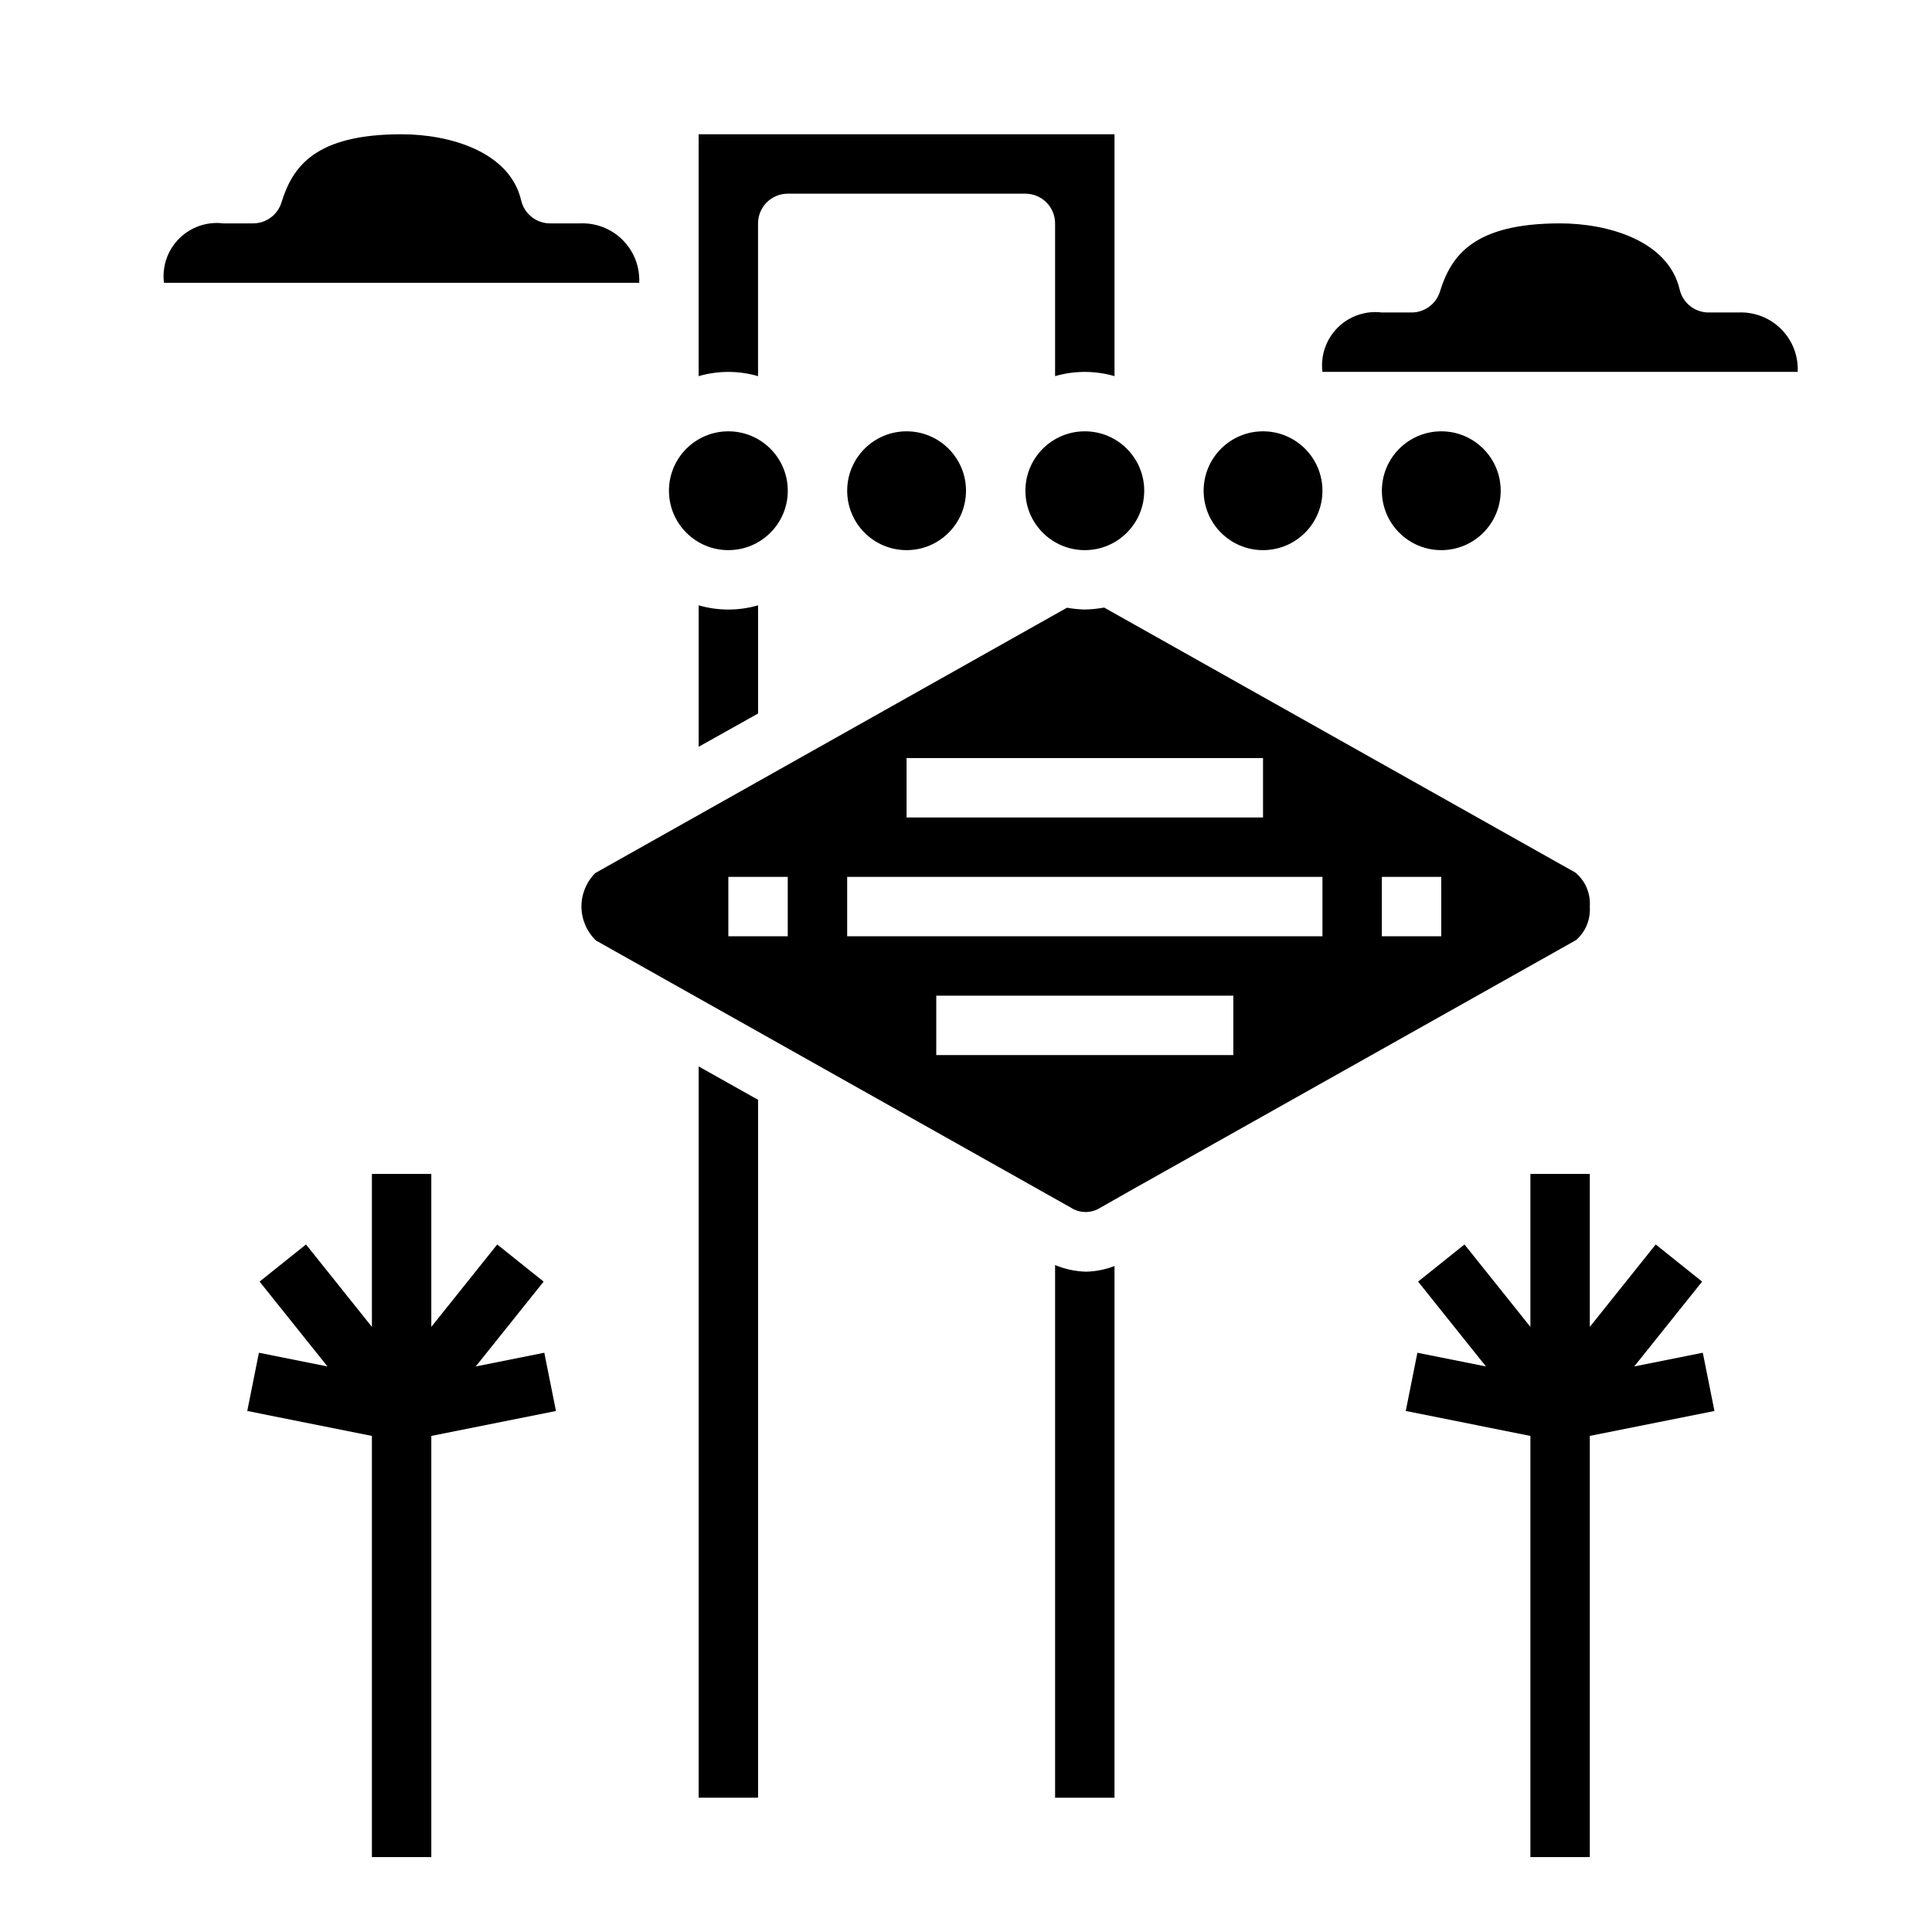
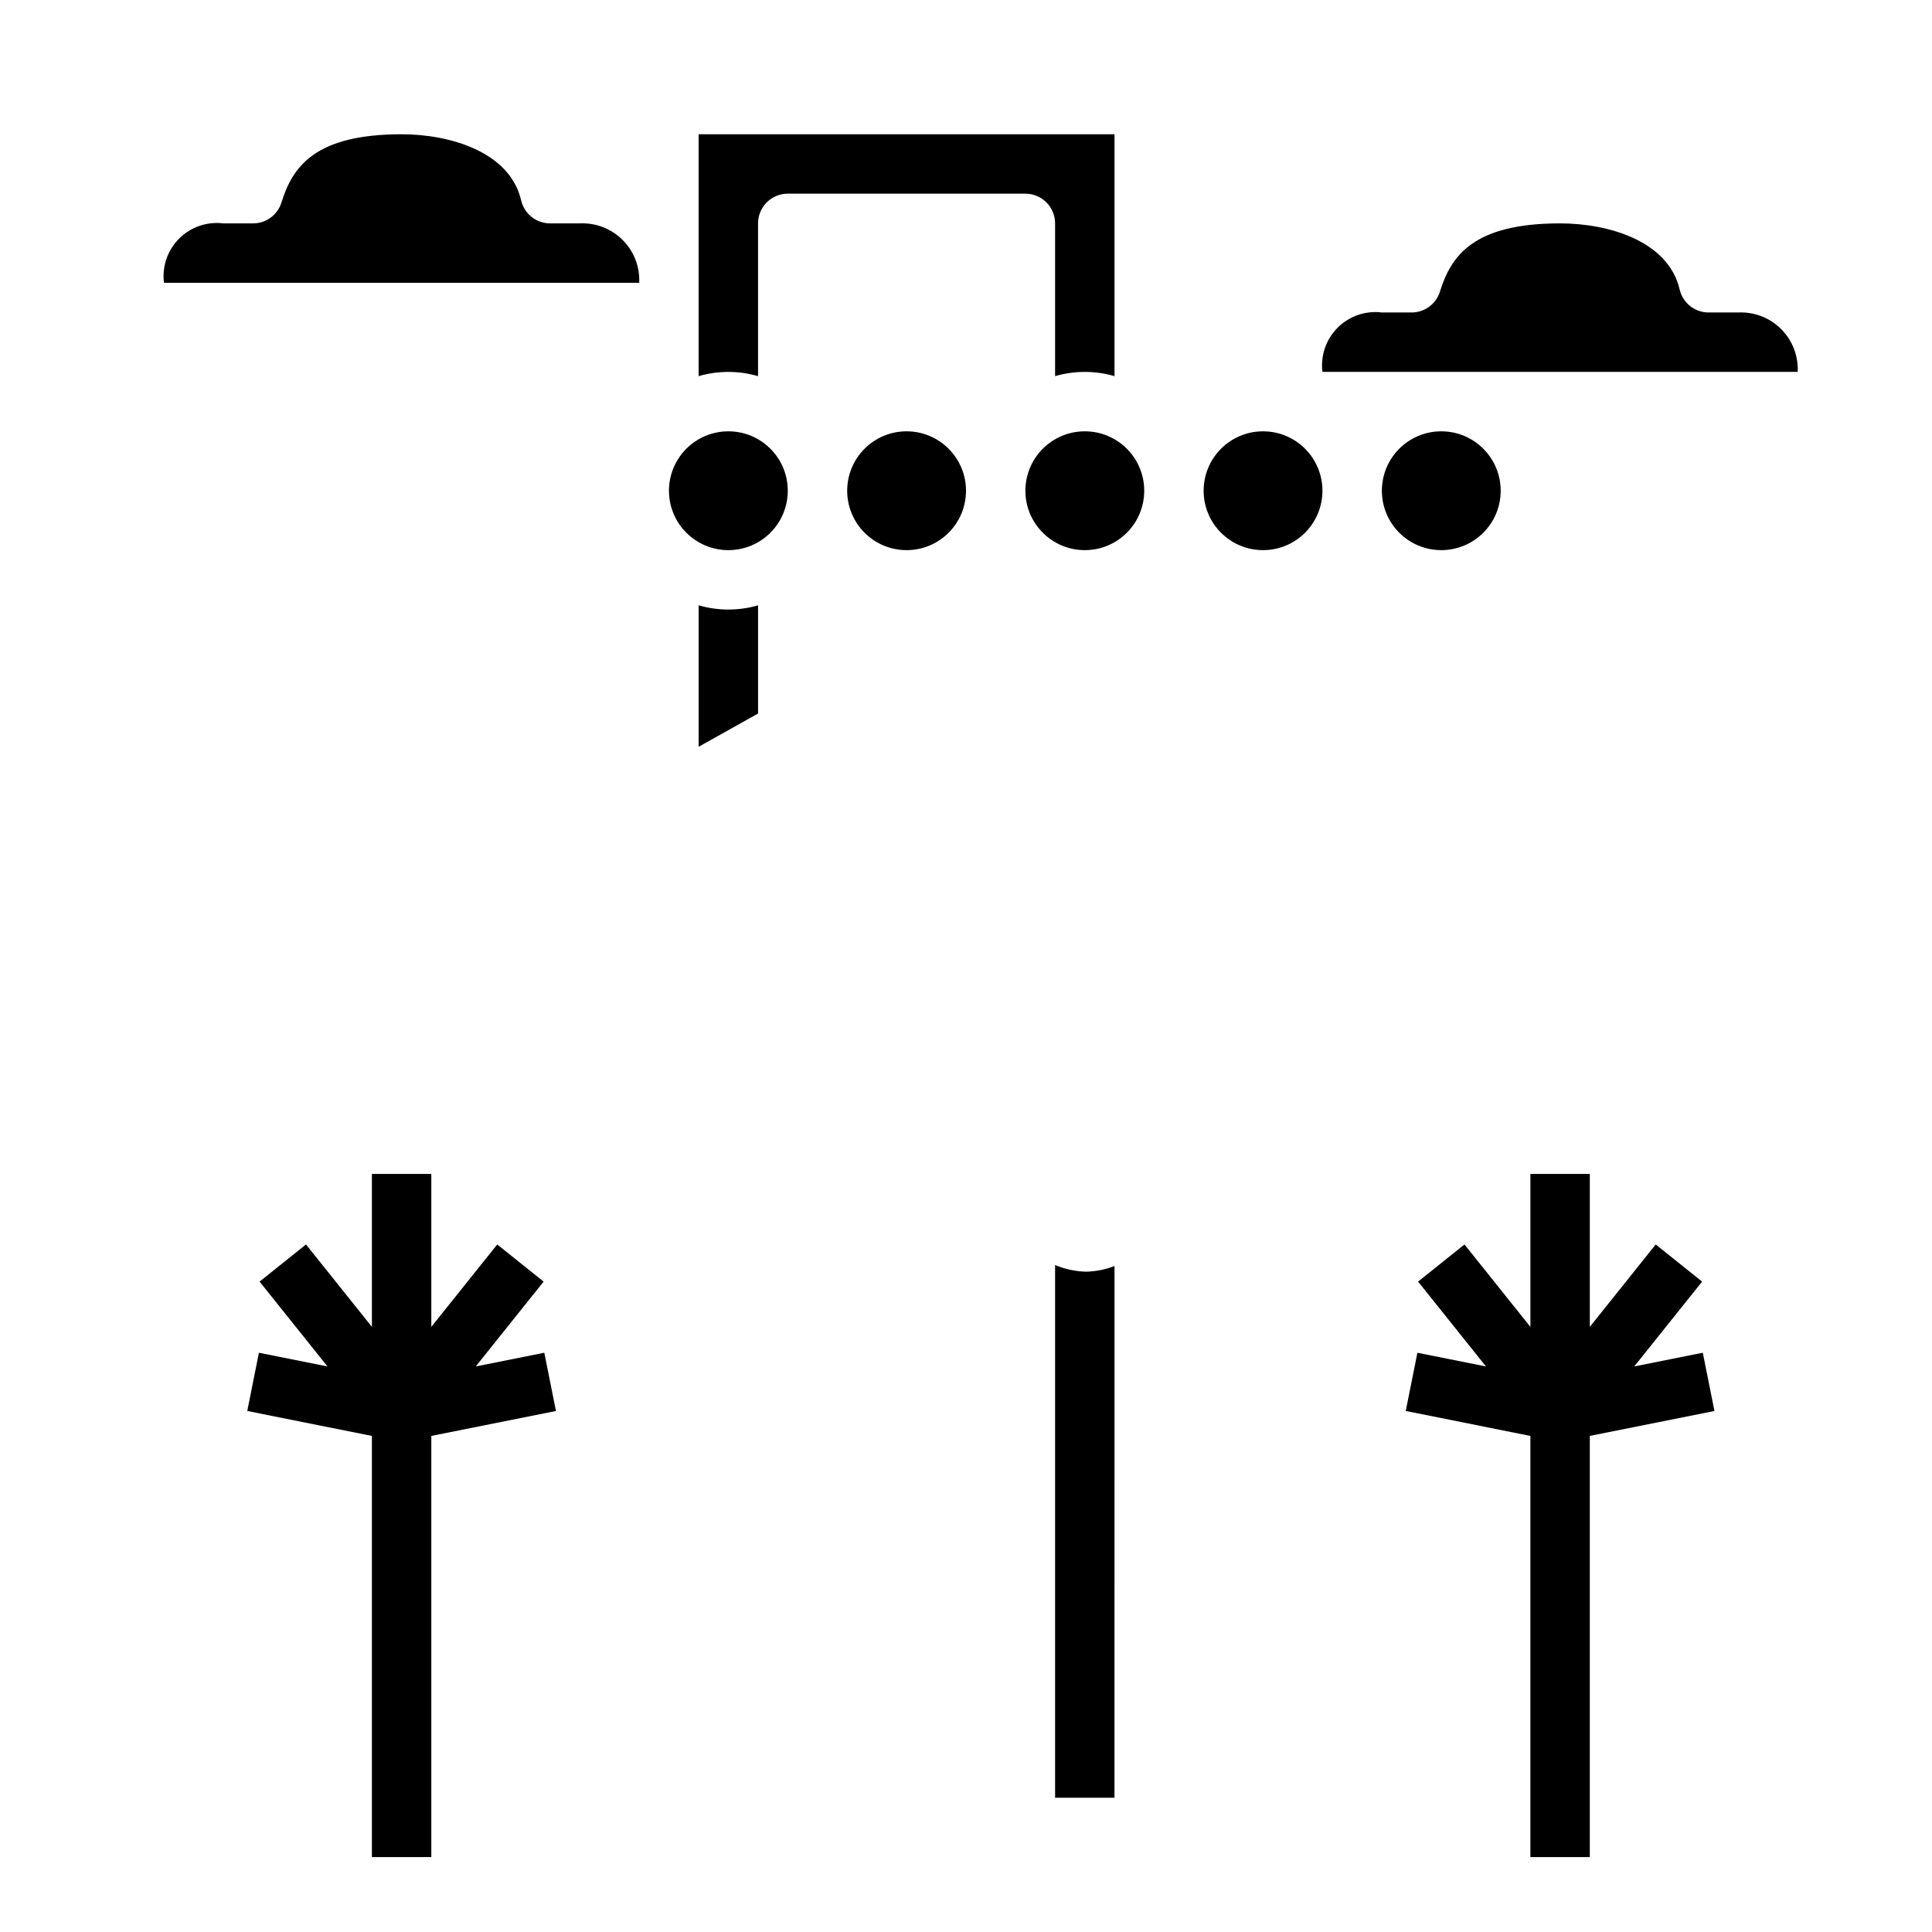
<svg xmlns="http://www.w3.org/2000/svg" fill="#000000" width="800px" height="800px" version="1.1" viewBox="144 144 512 512">
  <g>
    <path d="m577.09 506.12 17.988-22.48-12.297-9.844-17.465 21.84v-40.535h-15.746v40.535l-17.469-21.84-12.293 9.844 17.984 22.48-18.168-3.629-3.086 15.43 33.031 6.613v111.62h15.746v-111.62l33.031-6.613-3.086-15.43z" />
    <path d="m270.08 506.12 17.988-22.48-12.297-9.844-17.469 21.84v-40.535h-15.742v40.535l-17.469-21.84-12.297 9.844 17.988 22.48-18.168-3.629-3.086 15.43 33.031 6.613v111.62h15.742v-111.62l33.031-6.613-3.086-15.43z" />
    <path d="m352.77 274.05c0 8.695-7.047 15.742-15.742 15.742-8.695 0-15.746-7.047-15.746-15.742s7.051-15.746 15.746-15.746c8.695 0 15.742 7.051 15.742 15.746" />
    <path d="m329.15 304.42v37.484l15.746-8.816v-28.668c-5.141 1.488-10.602 1.488-15.746 0z" />
    <path d="m400 274.05c0 8.695-7.051 15.742-15.746 15.742-8.695 0-15.742-7.047-15.742-15.742s7.047-15.746 15.742-15.746c8.695 0 15.746 7.051 15.746 15.746" />
    <path d="m494.46 274.05c0 8.695-7.047 15.742-15.742 15.742s-15.742-7.047-15.742-15.742 7.047-15.746 15.742-15.746 15.742 7.051 15.742 15.746" />
    <path d="m297.66 203.2h-7.875c-3.656 0-6.832-2.519-7.668-6.078-3.012-12.949-18.961-17.539-31.691-17.539-23.043 0-28.922 8.66-31.844 18.105-1.031 3.281-4.074 5.516-7.516 5.512h-7.871c-4.32-0.535-8.641 0.949-11.719 4.027-3.078 3.074-4.562 7.398-4.027 11.715h125.95c0.199-4.234-1.398-8.352-4.394-11.348-2.996-2.996-7.117-4.594-11.348-4.394z" />
    <path d="m344.89 243.68v-40.477c0-4.348 3.523-7.875 7.871-7.875h62.977c2.09 0 4.09 0.832 5.566 2.309 1.477 1.477 2.305 3.477 2.305 5.566v40.477c5.144-1.492 10.602-1.492 15.746 0v-64.094h-110.21v64.094c5.144-1.492 10.605-1.492 15.746 0z" />
    <path d="m447.23 274.05c0 8.695-7.047 15.742-15.742 15.742-8.695 0-15.746-7.047-15.746-15.742s7.051-15.746 15.746-15.746c8.695 0 15.742 7.051 15.742 15.746" />
    <path d="m423.61 479.25v141.17h15.742l0.004-140.91c-2.422 0.938-4.984 1.449-7.582 1.5-2.805-0.078-5.574-0.676-8.164-1.762z" />
    <path d="m541.7 274.05c0 8.695-7.051 15.742-15.746 15.742-8.695 0-15.742-7.047-15.742-15.742s7.047-15.746 15.742-15.746c8.695 0 15.746 7.051 15.746 15.746" />
    <path d="m604.67 226.81h-7.871c-3.66 0.004-6.836-2.516-7.668-6.074-3.016-12.949-18.965-17.539-31.695-17.539-23.043 0-28.922 8.66-31.844 18.105h0.004c-1.035 3.281-4.078 5.512-7.519 5.508h-7.871c-4.316-0.535-8.641 0.953-11.719 4.027-3.074 3.078-4.562 7.402-4.027 11.719h125.95c0.199-4.234-1.398-8.355-4.394-11.352-2.996-2.996-7.117-4.59-11.348-4.394z" />
-     <path d="m565.31 384.25c0.258-3.445-1.164-6.801-3.82-9.012l-124.88-70.227c-1.688 0.312-3.402 0.484-5.121 0.52-1.586-0.039-3.164-0.199-4.727-0.48l-125.01 70.32c-2.375 2.379-3.695 5.613-3.66 8.977 0.035 3.363 1.426 6.57 3.852 8.902l125.76 70.738v-0.004c2.356 1.578 5.418 1.625 7.816 0.121l7.816-4.441 118.35-66.535c2.535-2.227 3.875-5.516 3.621-8.879zm-181.06-39.359h94.465v15.742h-94.465zm-31.488 47.23h-15.742v-15.742h15.742zm118.08 31.488h-78.723v-15.742h78.723zm23.617-31.488h-125.95v-15.742h125.95zm31.488 0h-15.746v-15.742h15.742z" />
-     <path d="m329.15 620.41h15.746v-184.95l-15.746-8.848z" />
  </g>
</svg>